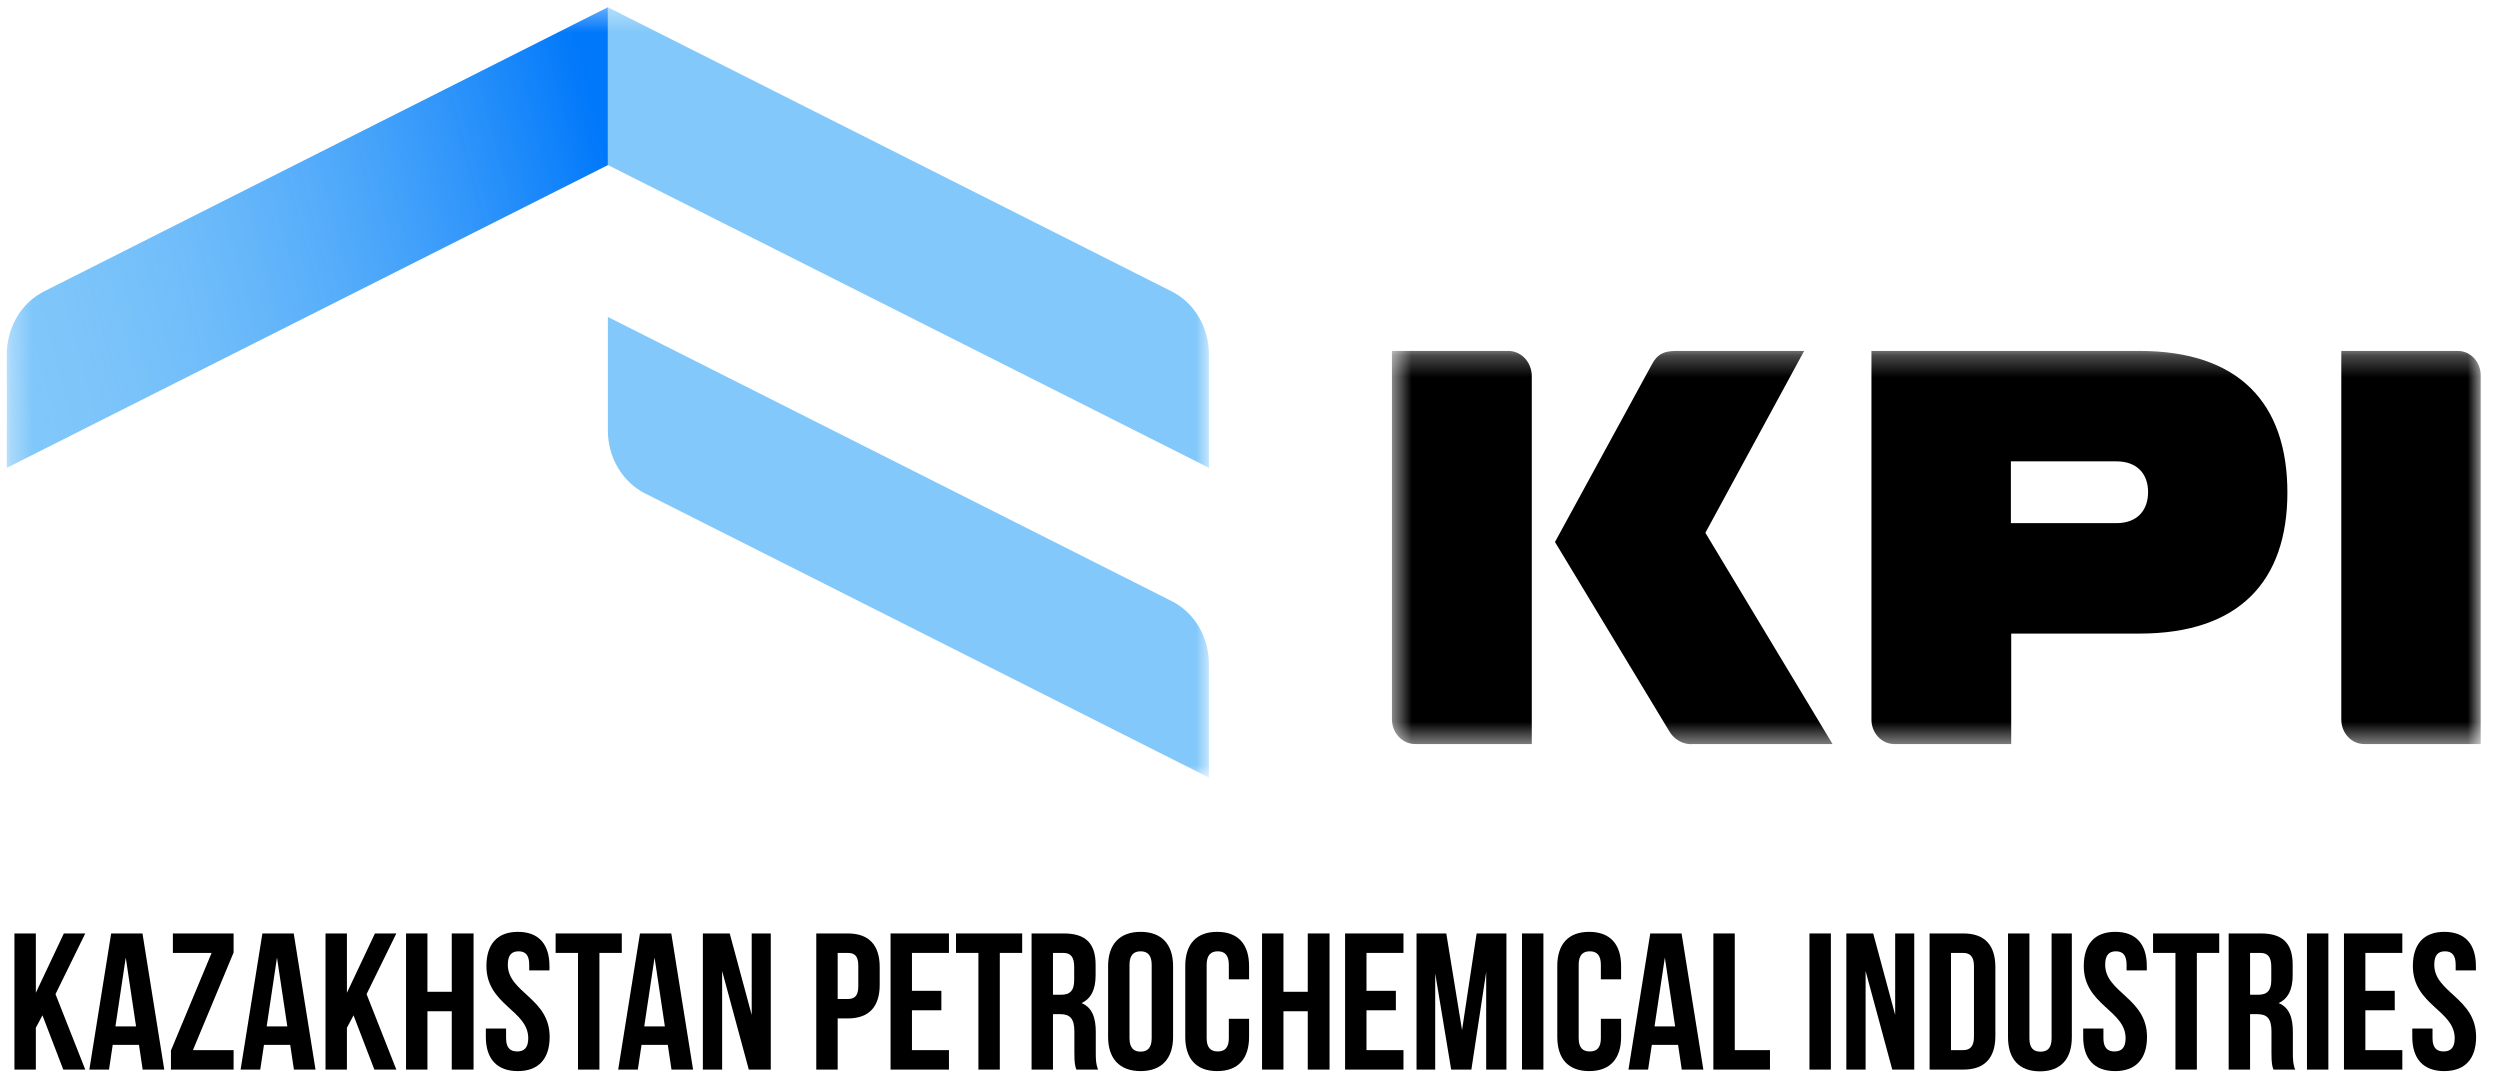
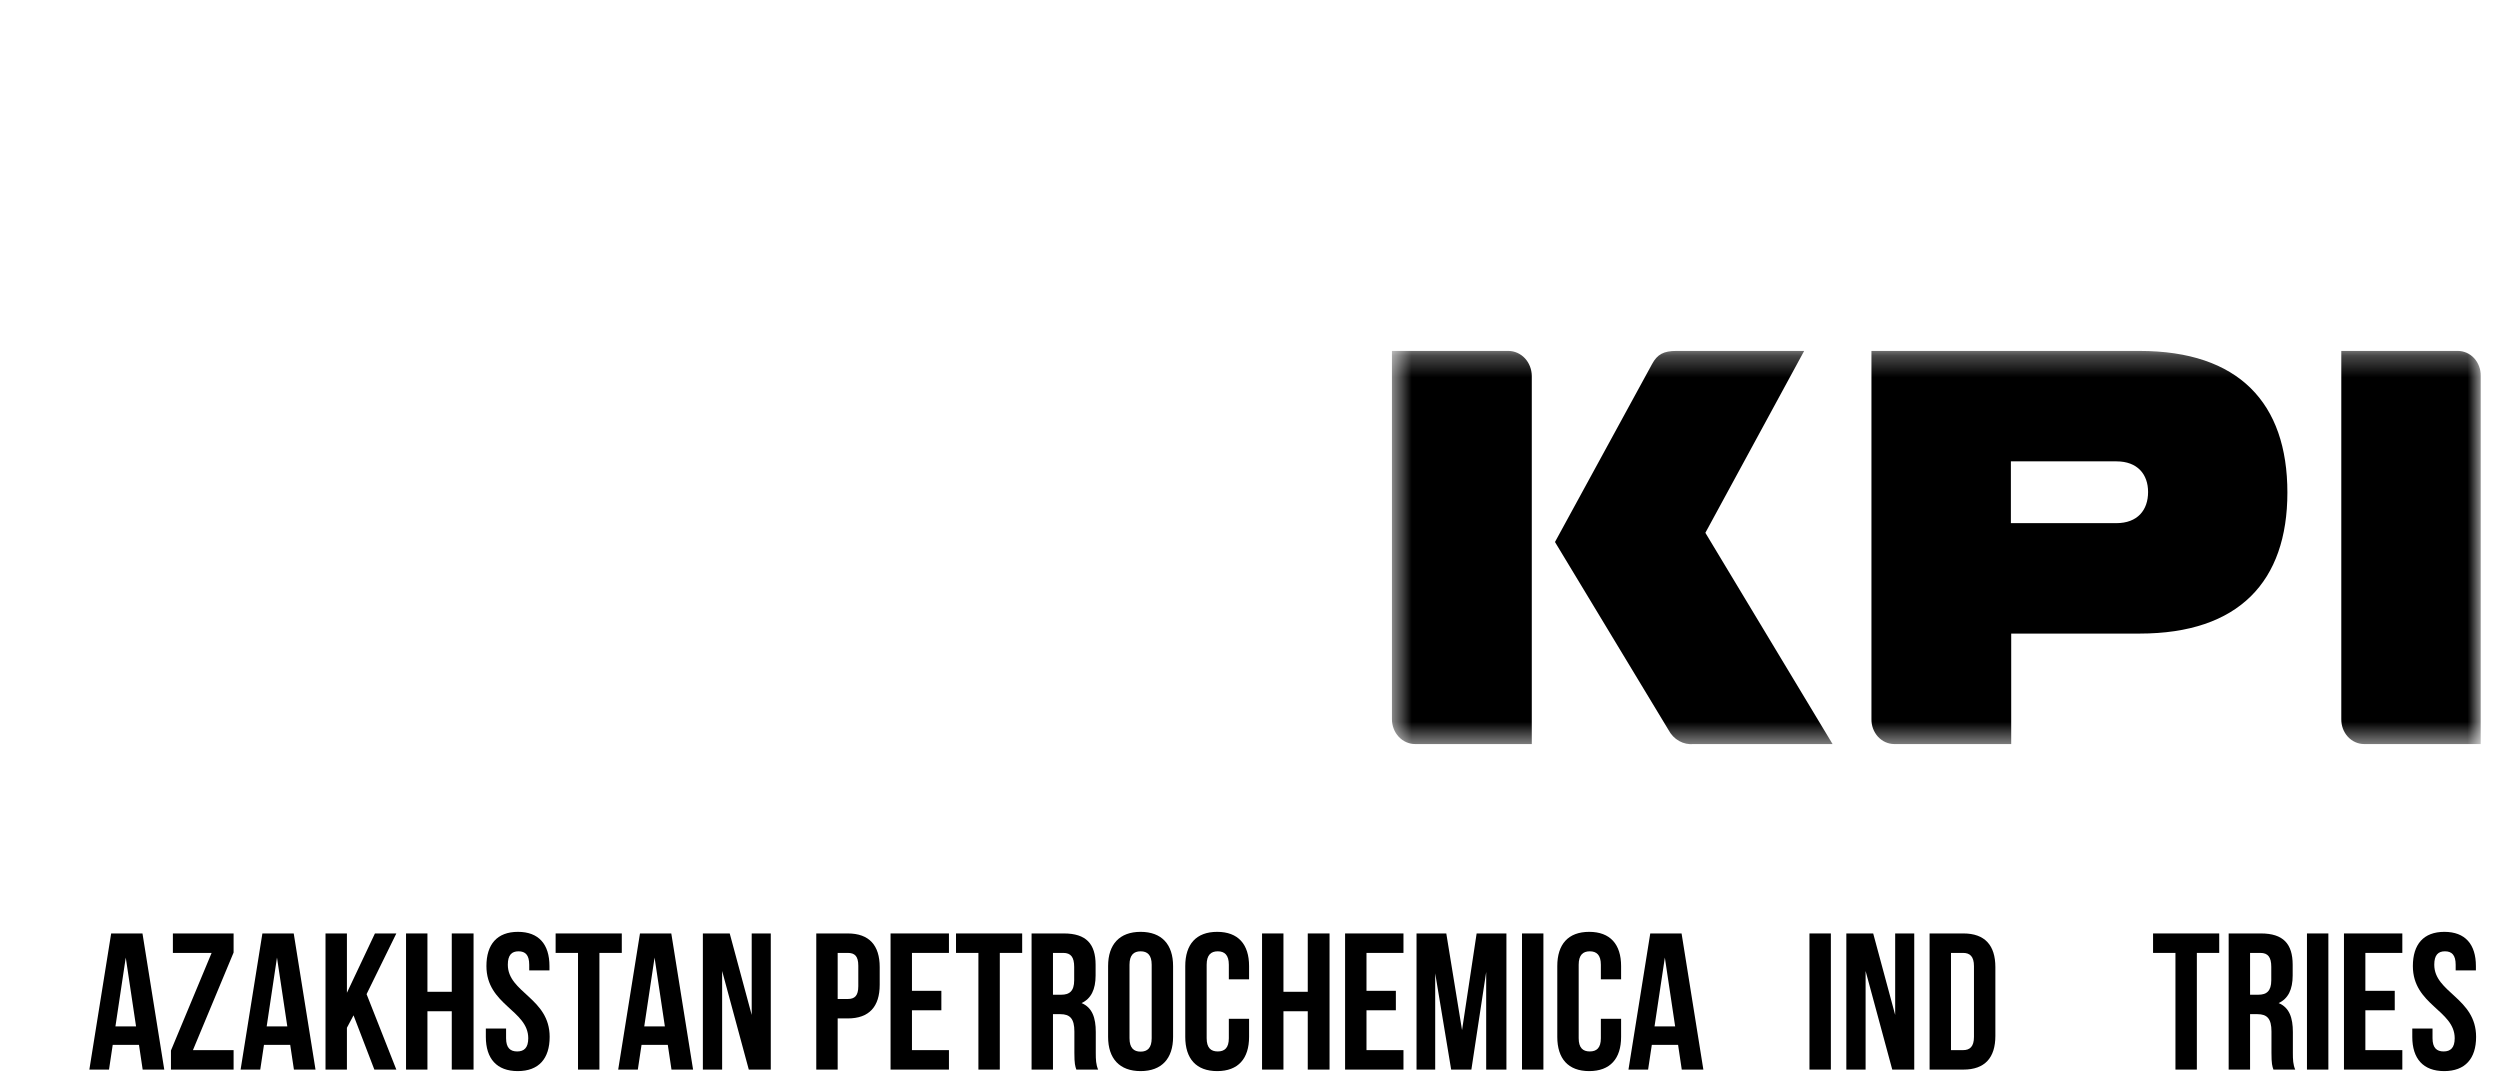
<svg xmlns="http://www.w3.org/2000/svg" width="116" height="50" viewBox="0 0 116 50" fill="none">
  <g id="Group 1171275186">
    <g id="Group">
      <g id="Clip path group">
        <mask id="mask0_378_1782" style="mask-type:luminance" maskUnits="userSpaceOnUse" x="0" y="0" width="57" height="37">
          <g id="clip1_46_747">
-             <path id="Vector" d="M56.095 0.338H0.316V36.085H56.095V0.338Z" fill="white" />
-           </g>
+             </g>
        </mask>
        <g mask="url(#mask0_378_1782)">
          <g id="Group_2">
            <path id="Vector_2" d="M28.206 7.656L0.316 21.706V16.444C0.316 15.831 0.477 15.231 0.783 14.714C1.089 14.196 1.526 13.783 2.042 13.523L28.206 0.338V7.656Z" fill="#82C8FA" />
            <path id="Vector_3" d="M28.206 7.656L0.316 21.706V16.444C0.316 15.831 0.477 15.231 0.783 14.714C1.089 14.196 1.526 13.783 2.042 13.523L28.206 0.338V7.656Z" fill="url(#paint0_linear_378_1782)" />
            <path id="Vector_4" d="M28.205 7.656L56.094 21.706V16.444C56.095 15.831 55.933 15.231 55.627 14.714C55.322 14.196 54.885 13.783 54.368 13.523L28.205 0.338V7.656Z" fill="#82C8FA" />
            <path id="Vector_5" d="M29.931 22.895L56.094 36.08V30.806C56.094 30.195 55.931 29.596 55.626 29.08C55.32 28.564 54.884 28.152 54.368 27.892L28.205 14.707V19.979C28.206 20.591 28.368 21.19 28.674 21.706C28.979 22.222 29.415 22.635 29.931 22.895Z" fill="#82C8FA" />
          </g>
        </g>
      </g>
      <g id="Clip path group_2">
        <mask id="mask1_378_1782" style="mask-type:luminance" maskUnits="userSpaceOnUse" x="64" y="16" width="52" height="19">
          <g id="clip2_46_747">
            <path id="Vector_6" d="M115.097 16.283H64.586V34.522H115.097V16.283Z" fill="white" />
          </g>
        </mask>
        <g mask="url(#mask1_378_1782)">
          <g id="Group_3">
            <path id="Vector_7" d="M79.129 24.722L85.031 34.524H78.591C78.357 34.549 78.12 34.5 77.911 34.383C77.703 34.266 77.531 34.086 77.416 33.865L72.151 25.149L76.658 16.888C76.901 16.44 77.195 16.283 77.784 16.283H83.713L79.129 24.722ZM69.997 16.283H64.586V33.367C64.585 33.519 64.613 33.67 64.667 33.81C64.721 33.951 64.8 34.079 64.9 34.186C65.001 34.294 65.12 34.379 65.251 34.437C65.382 34.495 65.522 34.525 65.664 34.524H71.075V17.44C71.072 17.134 70.957 16.842 70.756 16.625C70.555 16.409 70.282 16.286 69.997 16.283ZM114.047 16.283H108.636V33.367C108.634 33.518 108.659 33.668 108.711 33.808C108.763 33.948 108.84 34.076 108.939 34.184C109.038 34.291 109.155 34.377 109.285 34.435C109.414 34.494 109.554 34.524 109.695 34.524H115.105V17.44C115.108 17.289 115.083 17.139 115.03 16.999C114.978 16.858 114.9 16.73 114.802 16.622C114.703 16.515 114.585 16.429 114.455 16.371C114.325 16.313 114.186 16.283 114.045 16.283H114.047ZM106.135 22.853C106.135 26.979 103.883 29.398 99.279 29.398H93.32V34.524H87.894C87.754 34.524 87.614 34.494 87.484 34.435C87.355 34.377 87.237 34.291 87.138 34.184C87.04 34.076 86.963 33.948 86.91 33.808C86.858 33.668 86.832 33.518 86.835 33.367V16.283H99.273C103.883 16.283 106.135 18.702 106.135 22.853ZM99.671 22.828C99.671 22.012 99.182 21.407 98.204 21.407H93.305V24.274H98.198C99.182 24.274 99.671 23.669 99.671 22.828Z" fill="black" />
          </g>
        </g>
      </g>
    </g>
    <g id="Kazakhstan Petrochemical Industries">
      <path id="Vector_8" d="M111.957 44.826C111.957 43.816 112.453 43.238 113.419 43.238C114.385 43.238 114.882 43.816 114.882 44.826V45.025H113.943V44.763C113.943 44.312 113.762 44.141 113.446 44.141C113.13 44.141 112.95 44.312 112.95 44.763C112.95 46.062 114.891 46.306 114.891 48.111C114.891 49.121 114.385 49.699 113.41 49.699C112.435 49.699 111.93 49.121 111.93 48.111V47.723H112.869V48.174C112.869 48.625 113.067 48.787 113.383 48.787C113.699 48.787 113.898 48.625 113.898 48.174C113.898 46.874 111.957 46.631 111.957 44.826Z" fill="black" />
      <path id="Vector_9" d="M109.753 44.215V45.974H111.116V46.877H109.753V48.726H111.468V49.629H108.76V43.312H111.468V44.215H109.753Z" fill="black" />
      <path id="Vector_10" d="M107.043 49.629V43.312H108.036V49.629H107.043Z" fill="black" />
      <path id="Vector_11" d="M106.498 49.629H105.487C105.432 49.466 105.396 49.367 105.396 48.852V47.86C105.396 47.273 105.198 47.057 104.746 47.057H104.403V49.629H103.41V43.312H104.909C105.938 43.312 106.38 43.791 106.38 44.765V45.261C106.38 45.911 106.173 46.335 105.73 46.543C106.227 46.75 106.389 47.228 106.389 47.887V48.861C106.389 49.168 106.398 49.394 106.498 49.629ZM104.882 44.215H104.403V46.155H104.791C105.162 46.155 105.387 45.992 105.387 45.487V44.864C105.387 44.413 105.234 44.215 104.882 44.215Z" fill="black" />
      <path id="Vector_12" d="M99.902 44.215V43.312H102.972V44.215H101.934V49.629H100.941V44.215H99.902Z" fill="black" />
-       <path id="Vector_13" d="M96.687 44.826C96.687 43.816 97.184 43.238 98.15 43.238C99.116 43.238 99.612 43.816 99.612 44.826V45.025H98.673V44.763C98.673 44.312 98.493 44.141 98.177 44.141C97.861 44.141 97.68 44.312 97.68 44.763C97.68 46.062 99.621 46.306 99.621 48.111C99.621 49.121 99.116 49.699 98.141 49.699C97.166 49.699 96.66 49.121 96.66 48.111V47.723H97.599V48.174C97.599 48.625 97.798 48.787 98.114 48.787C98.43 48.787 98.628 48.625 98.628 48.174C98.628 46.874 96.687 46.631 96.687 44.826Z" fill="black" />
-       <path id="Vector_14" d="M93.172 43.312H94.165V48.185C94.165 48.636 94.364 48.798 94.68 48.798C94.996 48.798 95.194 48.636 95.194 48.185V43.312H96.133V48.122C96.133 49.132 95.627 49.71 94.653 49.71C93.677 49.71 93.172 49.132 93.172 48.122V43.312Z" fill="black" />
      <path id="Vector_15" d="M89.533 49.629V43.312H91.104C92.097 43.312 92.585 43.863 92.585 44.873V48.068C92.585 49.078 92.097 49.629 91.104 49.629H89.533ZM91.086 44.215H90.526V48.726H91.086C91.402 48.726 91.592 48.564 91.592 48.113V44.828C91.592 44.377 91.402 44.215 91.086 44.215Z" fill="black" />
      <path id="Vector_16" d="M87.801 49.629L86.564 45.054V49.629H85.67V43.312H86.916L87.936 47.093V43.312H88.821V49.629H87.801Z" fill="black" />
      <path id="Vector_17" d="M83.959 49.629V43.312H84.952V49.629H83.959Z" fill="black" />
-       <path id="Vector_18" d="M79.5 49.629V43.312H80.493V48.726H82.127V49.629H79.5Z" fill="black" />
      <path id="Vector_19" d="M78.025 43.312L79.036 49.629H78.034L77.863 48.483H76.644L76.472 49.629H75.561L76.572 43.312H78.025ZM77.249 44.431L76.77 47.625H77.727L77.249 44.431Z" fill="black" />
      <path id="Vector_20" d="M74.28 47.272H75.219V48.111C75.219 49.121 74.713 49.699 73.738 49.699C72.763 49.699 72.258 49.121 72.258 48.111V44.826C72.258 43.816 72.763 43.238 73.738 43.238C74.713 43.238 75.219 43.816 75.219 44.826V45.44H74.28V44.763C74.28 44.312 74.082 44.141 73.766 44.141C73.45 44.141 73.251 44.312 73.251 44.763V48.174C73.251 48.625 73.45 48.787 73.766 48.787C74.082 48.787 74.28 48.625 74.28 48.174V47.272Z" fill="black" />
      <path id="Vector_21" d="M70.621 49.629V43.312H71.614V49.629H70.621Z" fill="black" />
      <path id="Vector_22" d="M67.108 43.312L67.839 47.797L68.516 43.312H69.898V49.629H68.959V45.099L68.272 49.629H67.334L66.593 45.162V49.629H65.727V43.312H67.108Z" fill="black" />
      <path id="Vector_23" d="M63.405 44.215V45.974H64.768V46.877H63.405V48.726H65.121V49.629H62.412V43.312H65.121V44.215H63.405Z" fill="black" />
      <path id="Vector_24" d="M59.552 46.922V49.629H58.559V43.312H59.552V46.019H60.68V43.312H61.691V49.629H60.68V46.922H59.552Z" fill="black" />
      <path id="Vector_25" d="M57.018 47.272H57.957V48.111C57.957 49.121 57.452 49.699 56.477 49.699C55.502 49.699 54.996 49.121 54.996 48.111V44.826C54.996 43.816 55.502 43.238 56.477 43.238C57.452 43.238 57.957 43.816 57.957 44.826V45.44H57.018V44.763C57.018 44.312 56.82 44.141 56.504 44.141C56.188 44.141 55.989 44.312 55.989 44.763V48.174C55.989 48.625 56.188 48.787 56.504 48.787C56.82 48.787 57.018 48.625 57.018 48.174V47.272Z" fill="black" />
      <path id="Vector_26" d="M52.409 44.763V48.174C52.409 48.625 52.608 48.796 52.924 48.796C53.24 48.796 53.438 48.625 53.438 48.174V44.763C53.438 44.312 53.24 44.141 52.924 44.141C52.608 44.141 52.409 44.312 52.409 44.763ZM51.416 48.111V44.826C51.416 43.816 51.949 43.238 52.924 43.238C53.899 43.238 54.431 43.816 54.431 44.826V48.111C54.431 49.121 53.899 49.699 52.924 49.699C51.949 49.699 51.416 49.121 51.416 48.111Z" fill="black" />
      <path id="Vector_27" d="M50.953 49.629H49.942C49.888 49.466 49.851 49.367 49.851 48.852V47.86C49.851 47.273 49.653 47.057 49.201 47.057H48.858V49.629H47.865V43.312H49.364C50.393 43.312 50.836 43.791 50.836 44.765V45.261C50.836 45.911 50.628 46.335 50.185 46.543C50.682 46.75 50.844 47.228 50.844 47.887V48.861C50.844 49.168 50.853 49.394 50.953 49.629ZM49.337 44.215H48.858V46.155H49.246C49.617 46.155 49.842 45.992 49.842 45.487V44.864C49.842 44.413 49.689 44.215 49.337 44.215Z" fill="black" />
      <path id="Vector_28" d="M44.359 44.215V43.312H47.429V44.215H46.391V49.629H45.398V44.215H44.359Z" fill="black" />
      <path id="Vector_29" d="M42.315 44.215V45.974H43.679V46.877H42.315V48.726H44.031V49.629H41.322V43.312H44.031V44.215H42.315Z" fill="black" />
      <path id="Vector_30" d="M39.338 43.312C40.331 43.312 40.818 43.863 40.818 44.873V45.694C40.818 46.705 40.331 47.255 39.338 47.255H38.868V49.629H37.875V43.312H39.338ZM39.338 44.215H38.868V46.353H39.338C39.654 46.353 39.825 46.209 39.825 45.758V44.81C39.825 44.359 39.654 44.215 39.338 44.215Z" fill="black" />
      <path id="Vector_31" d="M34.744 49.629L33.507 45.054V49.629H32.613V43.312H33.859L34.879 47.093V43.312H35.764V49.629H34.744Z" fill="black" />
      <path id="Vector_32" d="M31.148 43.312L32.159 49.629H31.157L30.986 48.483H29.767L29.595 49.629H28.684L29.695 43.312H31.148ZM30.372 44.431L29.893 47.625H30.85L30.372 44.431Z" fill="black" />
      <path id="Vector_33" d="M25.781 44.215V43.312H28.851V44.215H27.813V49.629H26.82V44.215H25.781Z" fill="black" />
      <path id="Vector_34" d="M22.57 44.826C22.57 43.816 23.067 43.238 24.033 43.238C24.999 43.238 25.495 43.816 25.495 44.826V45.025H24.556V44.763C24.556 44.312 24.376 44.141 24.06 44.141C23.744 44.141 23.563 44.312 23.563 44.763C23.563 46.062 25.504 46.306 25.504 48.111C25.504 49.121 24.999 49.699 24.024 49.699C23.049 49.699 22.543 49.121 22.543 48.111V47.723H23.482V48.174C23.482 48.625 23.68 48.787 23.997 48.787C24.312 48.787 24.511 48.625 24.511 48.174C24.511 46.874 22.57 46.631 22.57 44.826Z" fill="black" />
      <path id="Vector_35" d="M19.833 46.922V49.629H18.84V43.312H19.833V46.019H20.962V43.312H21.973V49.629H20.962V46.922H19.833Z" fill="black" />
      <path id="Vector_36" d="M17.37 49.629L16.404 47.111L16.097 47.689V49.629H15.104V43.312H16.097V46.065L17.397 43.312H18.39L17.009 46.128L18.39 49.629H17.37Z" fill="black" />
      <path id="Vector_37" d="M13.629 43.312L14.64 49.629H13.638L13.466 48.483H12.248L12.076 49.629H11.164L12.175 43.312H13.629ZM12.852 44.431L12.374 47.625H13.331L12.852 44.431Z" fill="black" />
      <path id="Vector_38" d="M8.022 43.312H10.839V44.197L8.952 48.726H10.839V49.629H7.932V48.744L9.819 44.215H8.022V43.312Z" fill="black" />
      <path id="Vector_39" d="M6.611 43.312L7.622 49.629H6.62L6.449 48.483H5.23L5.058 49.629H4.146L5.158 43.312H6.611ZM5.835 44.431L5.356 47.625H6.313L5.835 44.431Z" fill="black" />
-       <path id="Vector_40" d="M2.936 49.629L1.97 47.111L1.663 47.689V49.629H0.67V43.312H1.663V46.065L2.963 43.312H3.956L2.575 46.128L3.956 49.629H2.936Z" fill="black" />
    </g>
  </g>
  <defs>
    <linearGradient id="paint0_linear_378_1782" x1="-3.169" y1="16.353" x2="98.504" y2="-10.608" gradientUnits="userSpaceOnUse">
      <stop stop-color="#82C8FA" stop-opacity="0" />
      <stop offset="0.31" stop-color="#0078FA" />
    </linearGradient>
  </defs>
</svg>